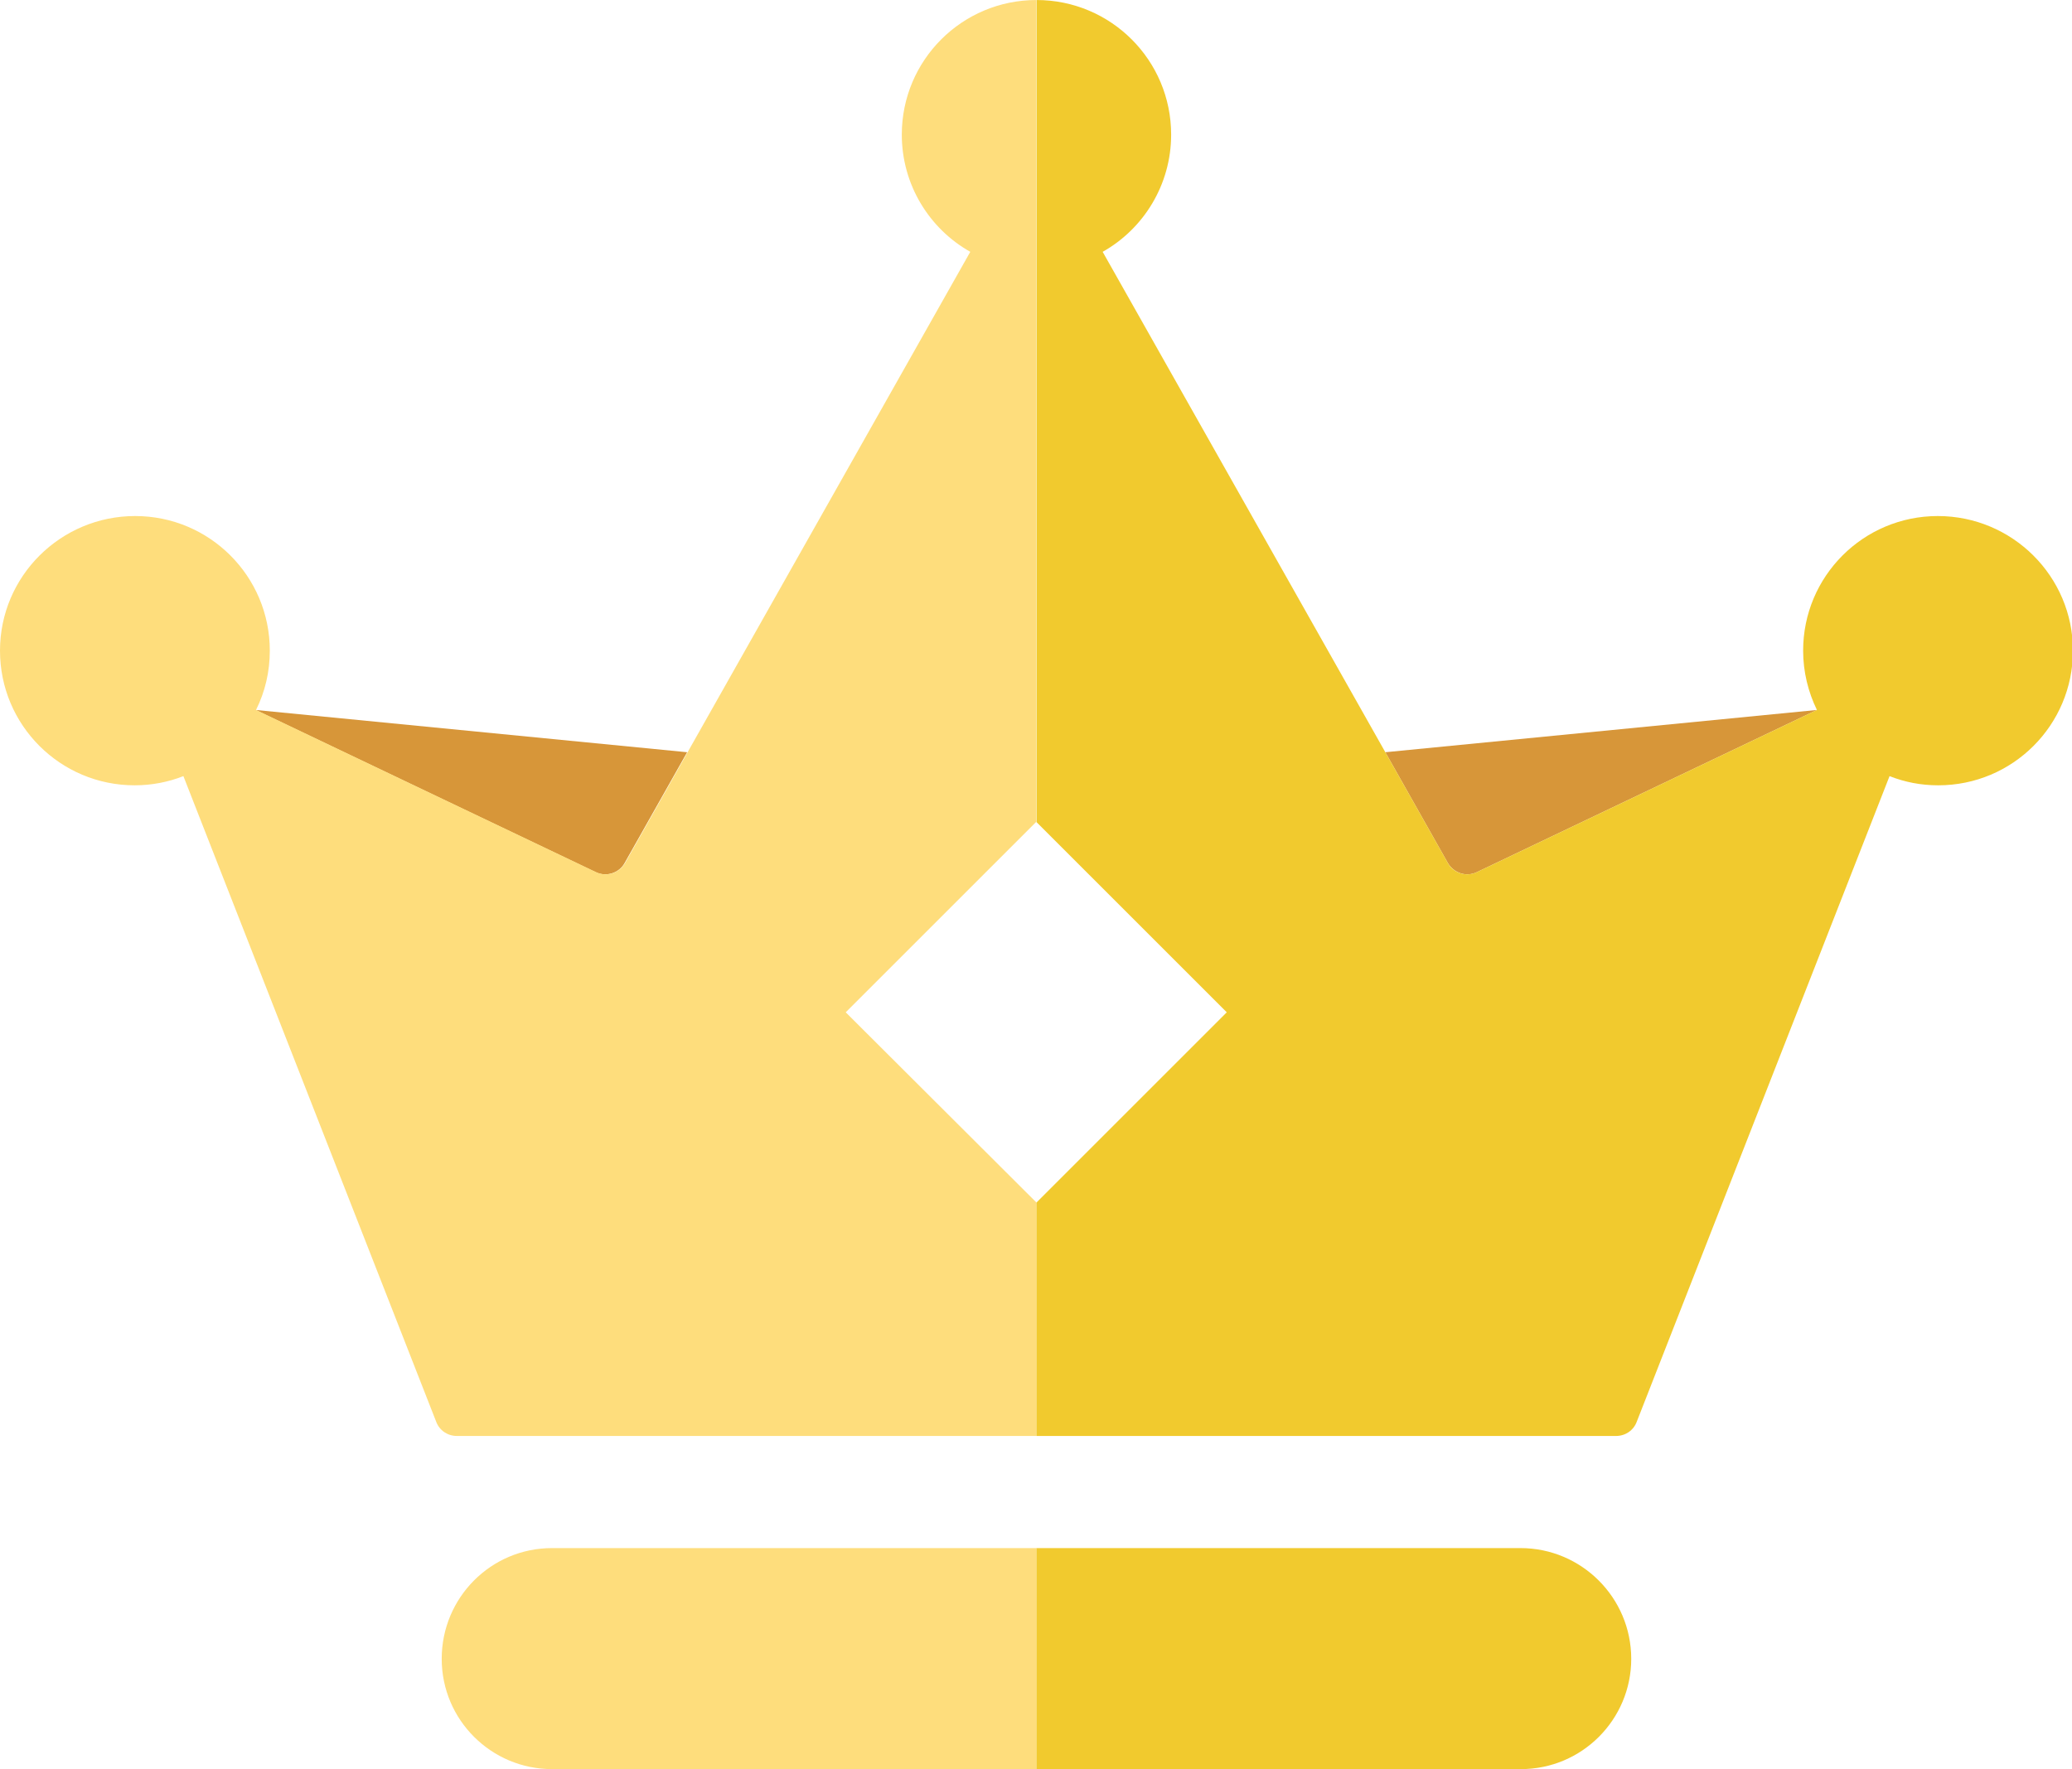
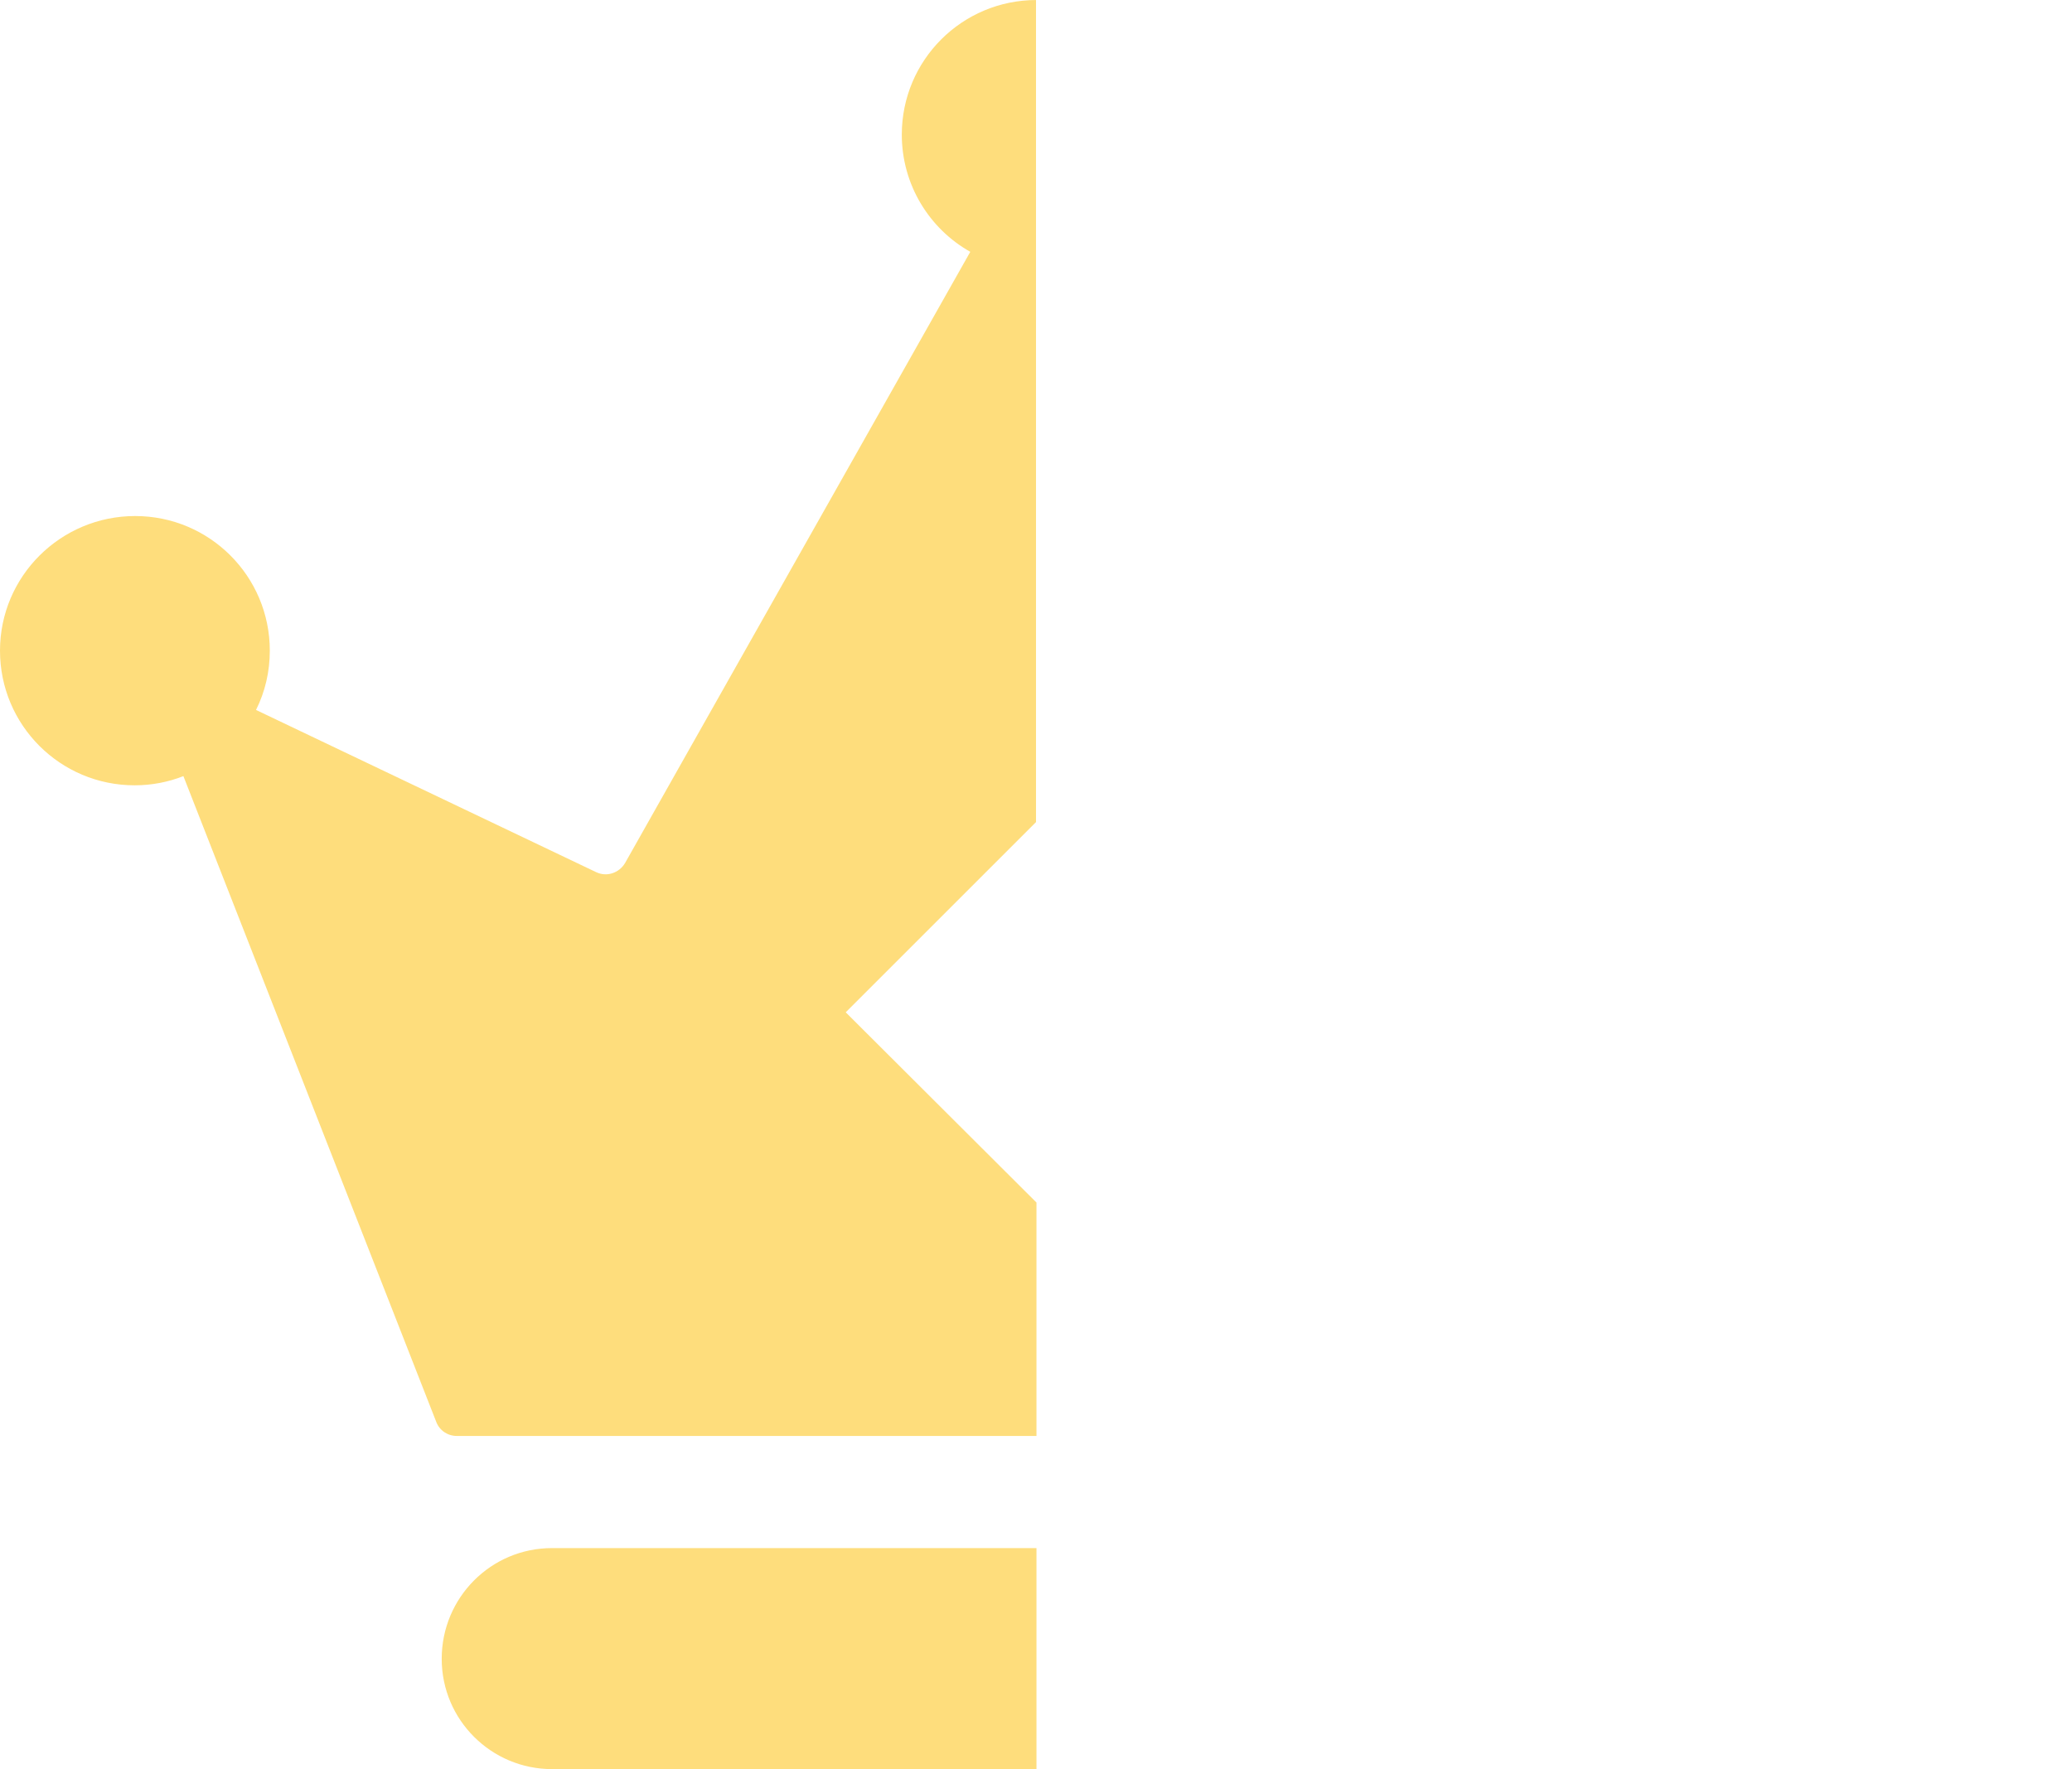
<svg xmlns="http://www.w3.org/2000/svg" t="1705992411513" class="icon" viewBox="0 0 1199 1024" version="1.1" p-id="16049" width="18.734" height="16">
-   <path d="M344.702 504.819c6.117 2.926 13.565 0.532 16.756-5.319l36.172-64.1-249.75-24.47 196.821 93.889z m456.943-69.419l36.172 64.1c3.458 5.851 10.639 8.245 16.756 5.319l196.821-93.889-249.75 24.47z" fill="#D79639" p-id="16050" />
  <path d="M255.601 960.166c0 35.375 28.725 63.834 63.834 63.834h280.337v-127.934H319.435c-35.375 0-63.834 28.725-63.834 64.1zM599.771 0c-43.088 0-77.93 34.843-77.93 77.93 0 28.991 15.958 54.525 39.63 67.823l-163.574 289.646-36.172 64.1c-3.458 5.851-10.639 8.245-16.756 5.319l-196.821-93.889c5.319-10.639 7.979-22.342 7.979-34.311 0-43.088-34.843-77.93-77.93-77.93S0 333.531 0 376.619s34.843 77.93 77.93 77.93c9.841 0 19.416-1.862 28.193-5.319l146.286 373.694c1.862 5.054 6.649 8.245 11.969 8.245h335.393v-135.115L489.392 585.941l110.113-110.113V0z" fill="#FEDD7C" p-id="16051" />
-   <path d="M879.842 896.066H599.771V1024h280.337c35.375 0 63.834-28.725 63.834-63.834 0-35.375-28.725-64.1-64.1-64.1z m241.504-597.378c-43.088 0-77.93 34.843-77.93 77.93 0 12.235 2.926 23.938 7.979 34.311l-196.821 93.889c-6.117 2.926-13.565 0.532-16.756-5.319l-36.172-64.1-163.574-289.646c23.672-13.299 39.63-38.832 39.63-67.823 0-43.088-34.843-77.93-77.93-77.93v475.828l110.113 110.113-110.113 110.113v135.115h335.393c5.319 0 10.107-3.192 11.969-8.245l146.286-373.694c8.777 3.458 18.086 5.319 28.193 5.319 43.088 0 77.93-34.843 77.93-77.93s-35.109-77.93-78.196-77.93z" fill="#F1CA2E" p-id="16052" />
</svg>